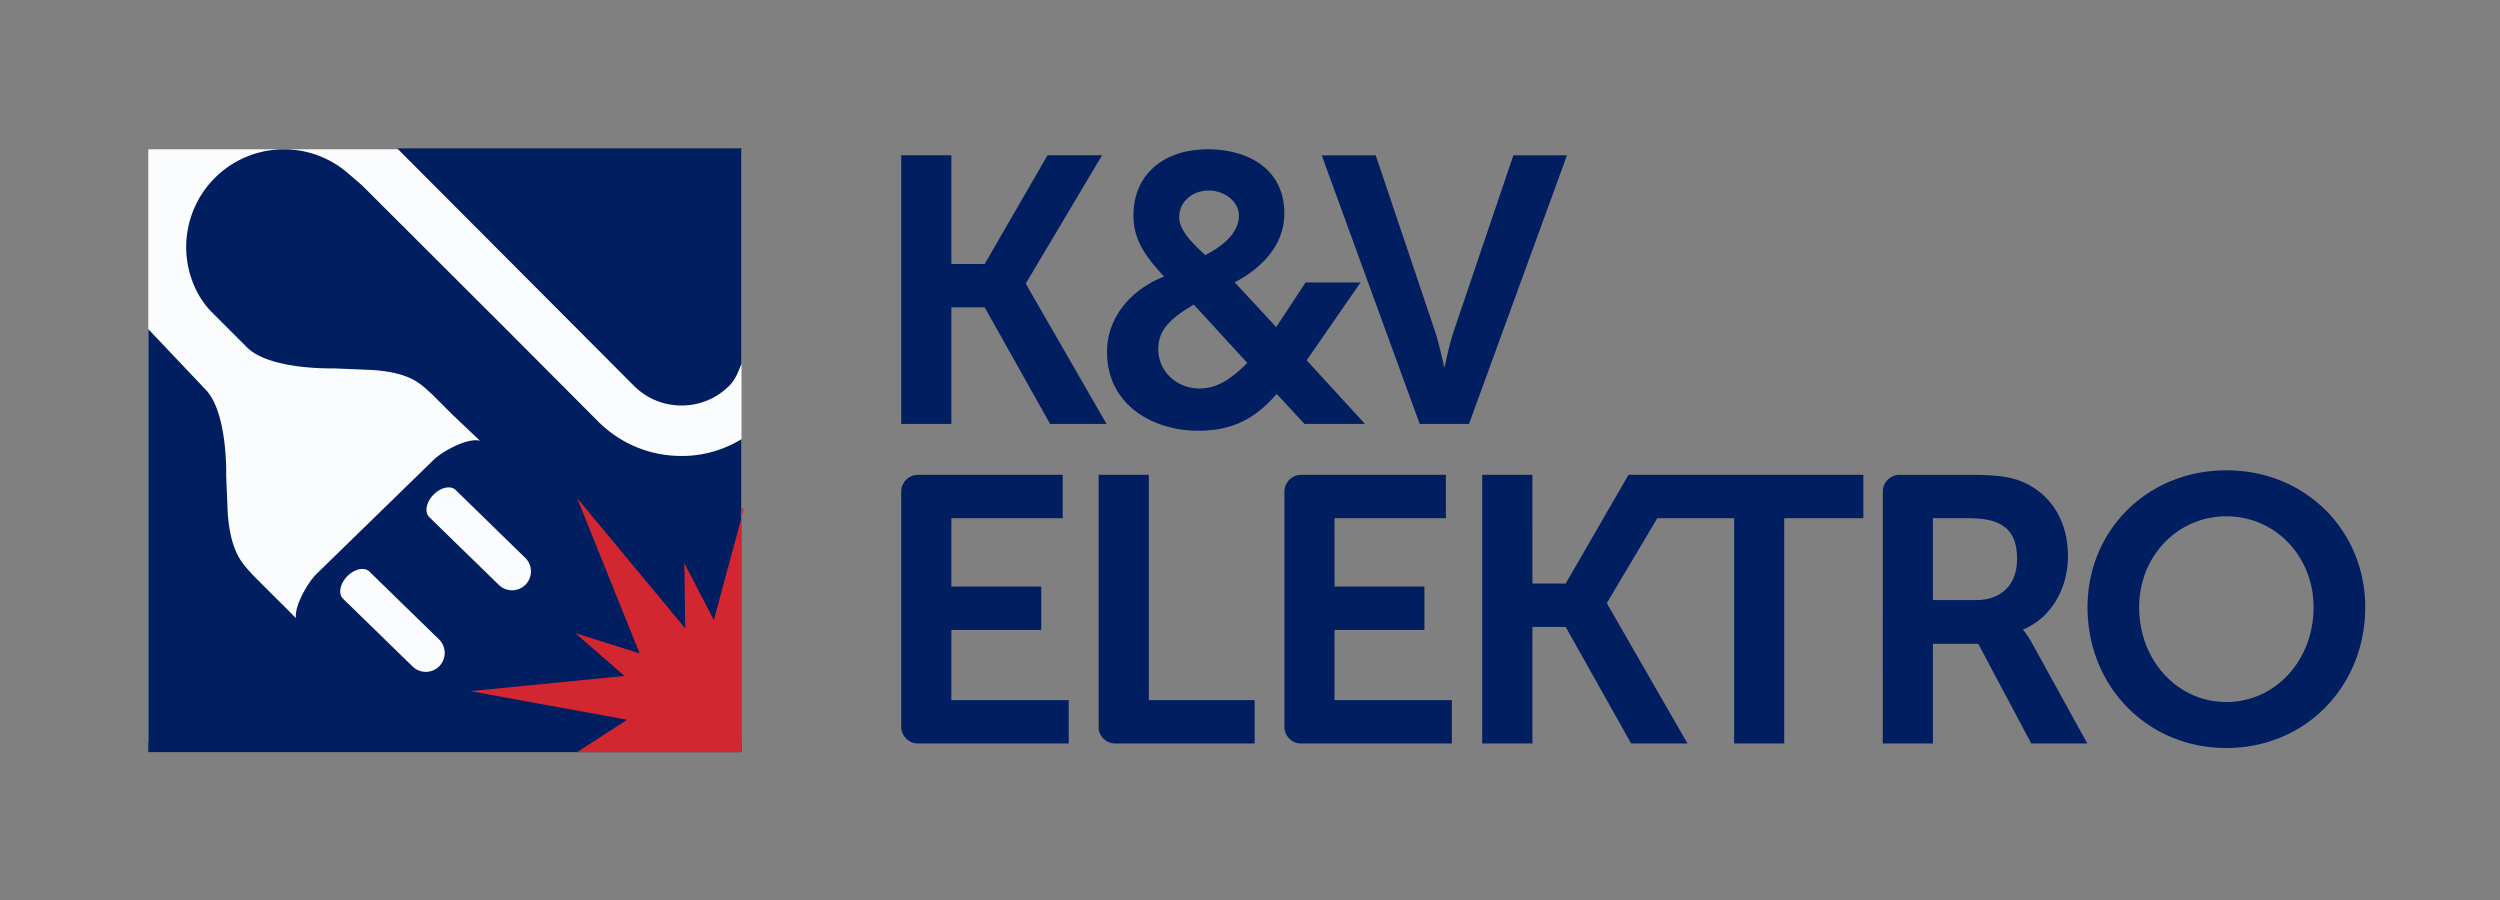
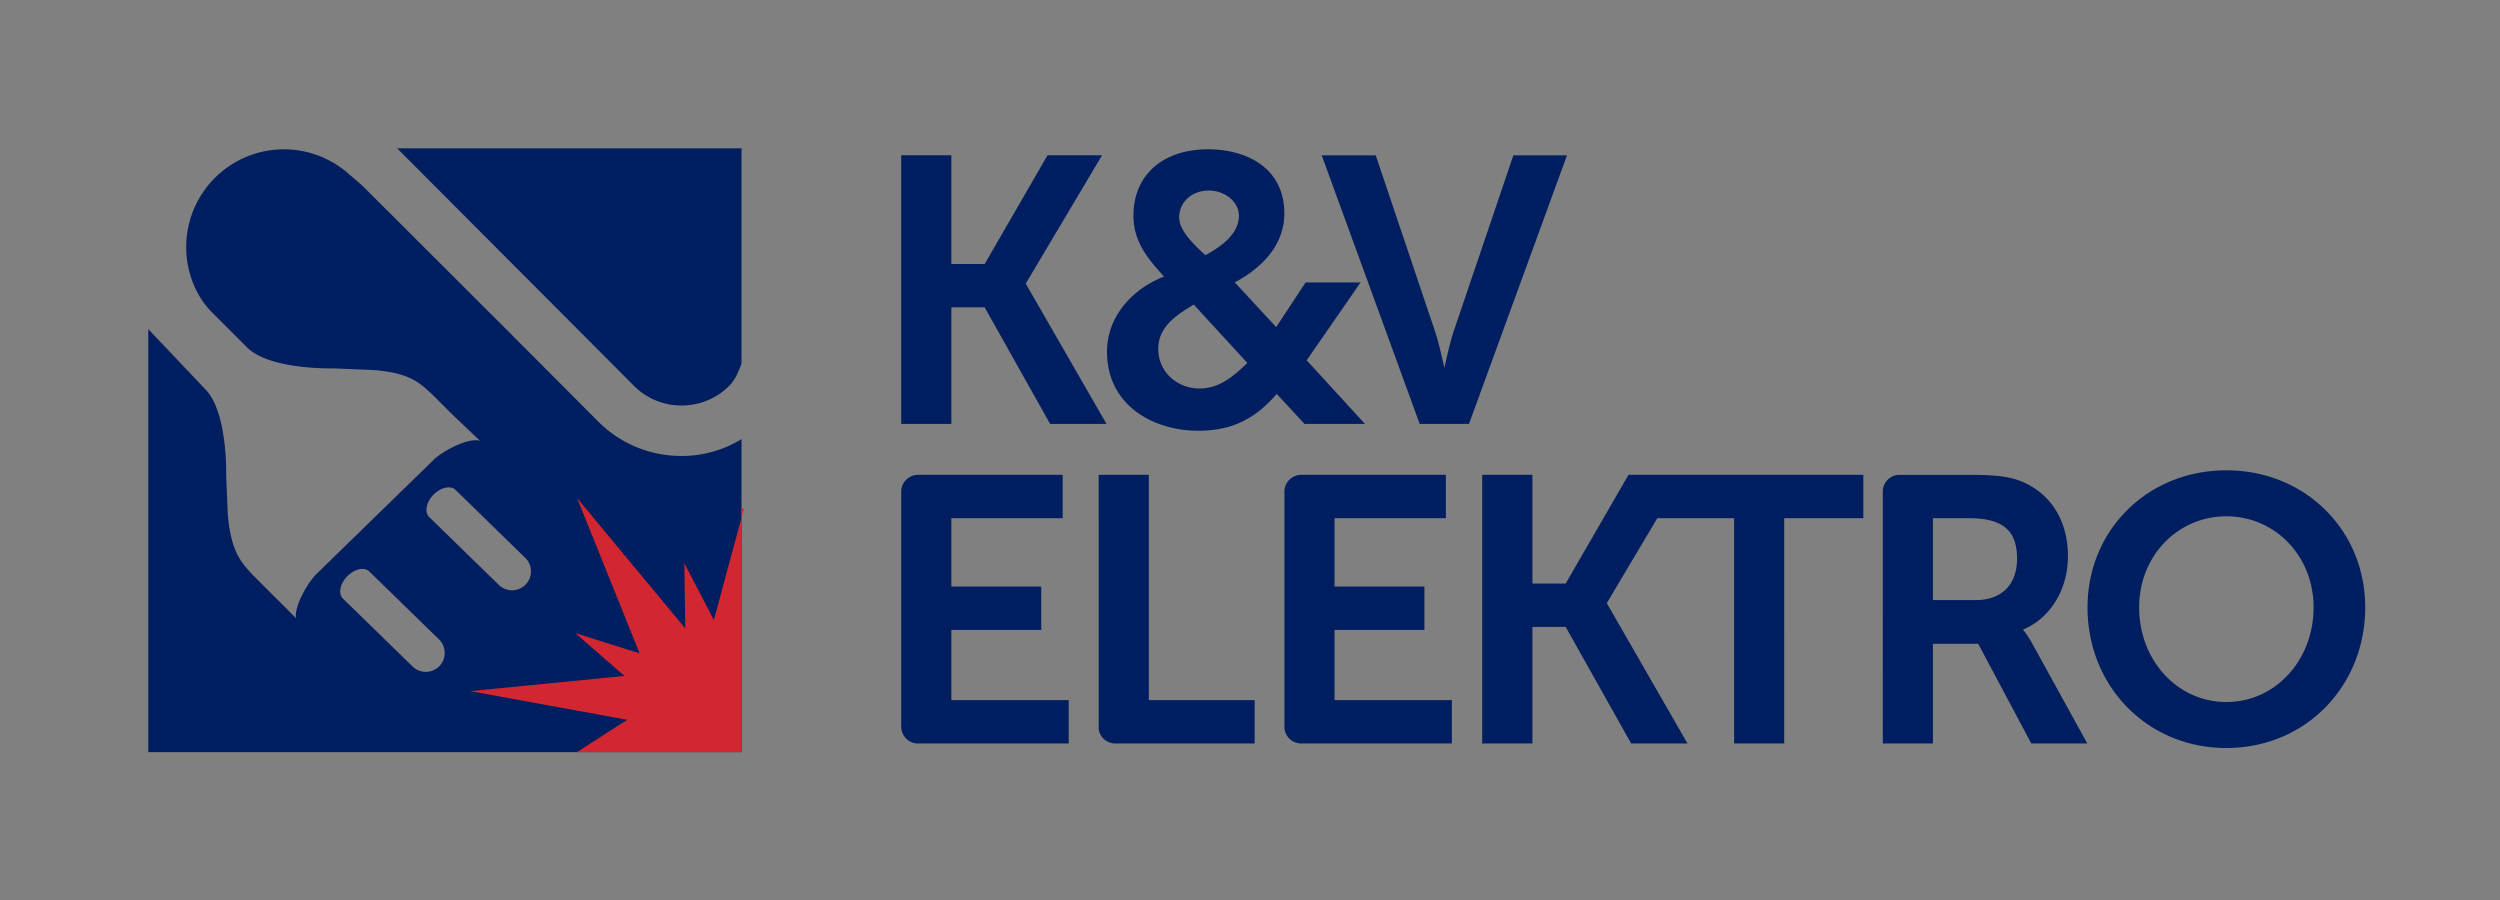
<svg xmlns="http://www.w3.org/2000/svg" xmlns:ns1="http://sodipodi.sourceforge.net/DTD/sodipodi-0.dtd" xmlns:ns2="http://www.inkscape.org/namespaces/inkscape" viewBox="0 0 236 85" width="100%" height="100%" version="1.1" id="svg32" ns1:docname="kv.svg" ns2:version="1.2 (dc2aedaf03, 2022-05-15)">
  <rect x="0" y="0" width="236" height="85" fill="#808080" stroke="none" />
  <defs id="defs36" />
  <ns1:namedview id="namedview34" pagecolor="#505050" bordercolor="#eeeeee" borderopacity="1" ns2:showpageshadow="0" ns2:pageopacity="0" ns2:pagecheckerboard="0" ns2:deskcolor="#505050" showgrid="false" ns2:zoom="2.7764706" ns2:cx="110.21186" ns2:cy="42.5" ns2:window-width="1920" ns2:window-height="1137" ns2:window-x="1912" ns2:window-y="-8" ns2:window-maximized="1" ns2:current-layer="g30" />
  <g fill="none" fill-rule="evenodd" id="g30">
-     <path fill="#001E60" d="M14 70.092h56v-56H14z" id="path20" style="fill:#fbfcfe;fill-opacity:1" />
    <path d="M49.616 55.184a1.784 1.784 0 0 1-2.525.032l-6.574-6.406c-.269-.264-.322-.687-.189-1.133.098-.33.297-.672.589-.971.333-.342.725-.566 1.094-.654.392-.094.758-.035.999.2l6.573 6.408a1.785 1.785 0 0 1 .033 2.524zm-8.143 7.701a1.785 1.785 0 0 1-2.524.032l-.022-.021-6.551-6.386c-.316-.308-.336-.839-.104-1.368a2.49 2.49 0 0 1 .504-.735c.256-.264.546-.456.834-.572.486-.195.964-.168 1.258.118l6.573 6.407a1.786 1.786 0 0 1 .032 2.525zM70 41.453a10.774 10.774 0 0 1-5.665 1.591c-2.981 0-5.78-1.161-7.88-3.267l-8.734-8.76-13.49-13.465c-.113-.115-1.421-1.226-1.508-1.305a9.225 9.225 0 0 0-14.141 11.261 7.868 7.868 0 0 0 1.43 1.977l3.33 3.331c2.173 2.126 8.136 1.958 8.136 1.958s3.64.151 3.715.156c3.696.259 4.555 1.371 5.618 2.313.02.017.923.92 1.895 1.893l.92.873c.65.619 1.288 1.224 1.685 1.601a1.335 1.335 0 0 0-.251-.045c-1.177-.109-3.32 1.057-4.141 1.858L29.894 54.165c-.844.823-2.11 3.024-1.958 4.184-.112-.105-.24-.238-.38-.379l-.6-.613c0 .003-.362-.355-1.088-1.074a981.675 981.675 0 0 1-2.047-2.05c-.942-1.063-1.993-1.983-2.313-5.618-.007-.075-.157-3.715-.157-3.715s.17-6.01-1.98-8.163L14 31.071v39.928h56V41.453z" fill="#fff" id="path22" style="fill:#001e60;fill-opacity:1" />
    <path d="M70 14H37.488l22.345 22.41a6.32 6.32 0 0 0 4.508 1.869 6.32 6.32 0 0 0 4.492-1.855c.607-.604.847-1.307 1.167-2.092V14z" fill="#fff" id="path24" style="fill:#001e60;fill-opacity:1" />
    <path fill="#D22630" d="m60.38 61.678-6.078-1.913 4.642 4.043-14.559 1.434 14.813 2.704L54.469 71H70V48.024h.224l-2.835 10.509-2.787-5.369.085 6.155-10.218-12.317z" id="path26" />
    <path fill="#fff" d="m96.838 26.758 7.195-12.098h-5.149l-5.929 10.262h-3.147V14.66h-4.732v25.361h4.732V29.015h3.146l6.156 10.968.022.038h5.325l-7.619-13.233zm31.602-.096h-5.192l-2.775 4.214-3.914-4.223c1.791-.939 4.683-3.001 4.683-6.519 0-1.938-.756-3.525-2.186-4.588-1.26-.937-3.043-1.453-5.023-1.453-4.276 0-7.037 2.455-7.037 6.254 0 2.511 1.39 4.097 2.883 5.757-3.32 1.328-5.378 4.037-5.378 7.096 0 5.127 4.457 7.462 8.597 7.462 3.102 0 5.327-1.042 7.423-3.477l2.627 2.837h5.709l-5.508-6.012 5.091-7.348zm-15.747 2.09 5.057 5.511c-1.318 1.277-2.66 2.412-4.51 2.412-2.188 0-3.901-1.636-3.901-3.723 0-2.017 1.514-3.101 3.354-4.2zm1.091-4.664-.018-.017c-1.092-1.02-2.45-2.289-2.45-3.547 0-1.446 1.199-2.537 2.789-2.537 1.543 0 2.847 1.081 2.847 2.36 0 1.81-1.793 2.999-3.168 3.741zm23.486 7.063c-.344 1.005-.655 2.393-.823 3.138l-.099.434a23.375 23.375 0 0 1-.101-.441c-.168-.744-.481-2.129-.823-3.131l-5.538-16.438-.016-.052h-5.1l9.252 25.361h4.65l9.215-25.26.037-.101h-5.062l-5.592 16.49zM89.808 59.463h8.486v-4.092h-8.486v-6.453h10.51v-4.094H86.606a1.598 1.598 0 0 0-1.53 1.536v22.289c.03.861.728 1.535 1.583 1.535h.001l14.226.002v-4.093H89.808v-6.63zm18.64-14.639h-4.732l.001 24.027a1.58 1.58 0 0 0 1.563 1.332h.001l13.157.002v-4.092h-9.99V44.824zM147.8 55.086h-3.14V44.824h-4.74v25.362h4.74V59.18h3.14l6.16 10.968.02.038h5.32l-7.61-13.234v-.028l4.76-8.006h7.25v21.268h4.73V48.918h7.47v-4.094h-22.17zm43.16 4.35c2.586-1.062 4.254-3.778 4.254-6.936 0-3.23-1.518-5.765-4.164-6.959-1.172-.528-2.509-.716-5.109-.716h-6.672a1.583 1.583 0 0 0-1.533 1.582l-.002 23.779h4.733v-9.408h4.28l4.985 9.368.022.04h5.287l-5.245-9.521c-.422-.752-.74-1.124-.836-1.229m-.55-6.687c0 2.442-1.458 3.9-3.901 3.9h-4.042v-7.731h3.403c3.182 0 4.54 1.146 4.54 3.831m29.11-4.605c-2.434-2.416-5.755-3.746-9.352-3.746-3.595 0-6.918 1.33-9.351 3.746-2.422 2.402-3.755 5.664-3.755 9.184 0 3.62 1.333 6.972 3.755 9.44 2.432 2.479 5.754 3.844 9.351 3.844 3.6 0 6.92-1.365 9.354-3.844 2.42-2.468 3.754-5.82 3.754-9.44 0-3.52-1.334-6.781-3.756-9.184m-9.352.596c4.618 0 8.234 3.771 8.234 8.588 0 5.014-3.616 8.943-8.234 8.943-4.616 0-8.232-3.929-8.232-8.943 0-4.817 3.616-8.588 8.232-8.588M125.98 59.463h8.485v-4.092h-8.485v-6.453h10.51v-4.094h-13.712a1.596 1.596 0 0 0-1.529 1.536v22.289a1.58 1.58 0 0 0 1.582 1.535h.001l14.226.002v-4.093H125.98v-6.63z" id="path28" style="fill:#001e60;fill-opacity:1" />
  </g>
</svg>